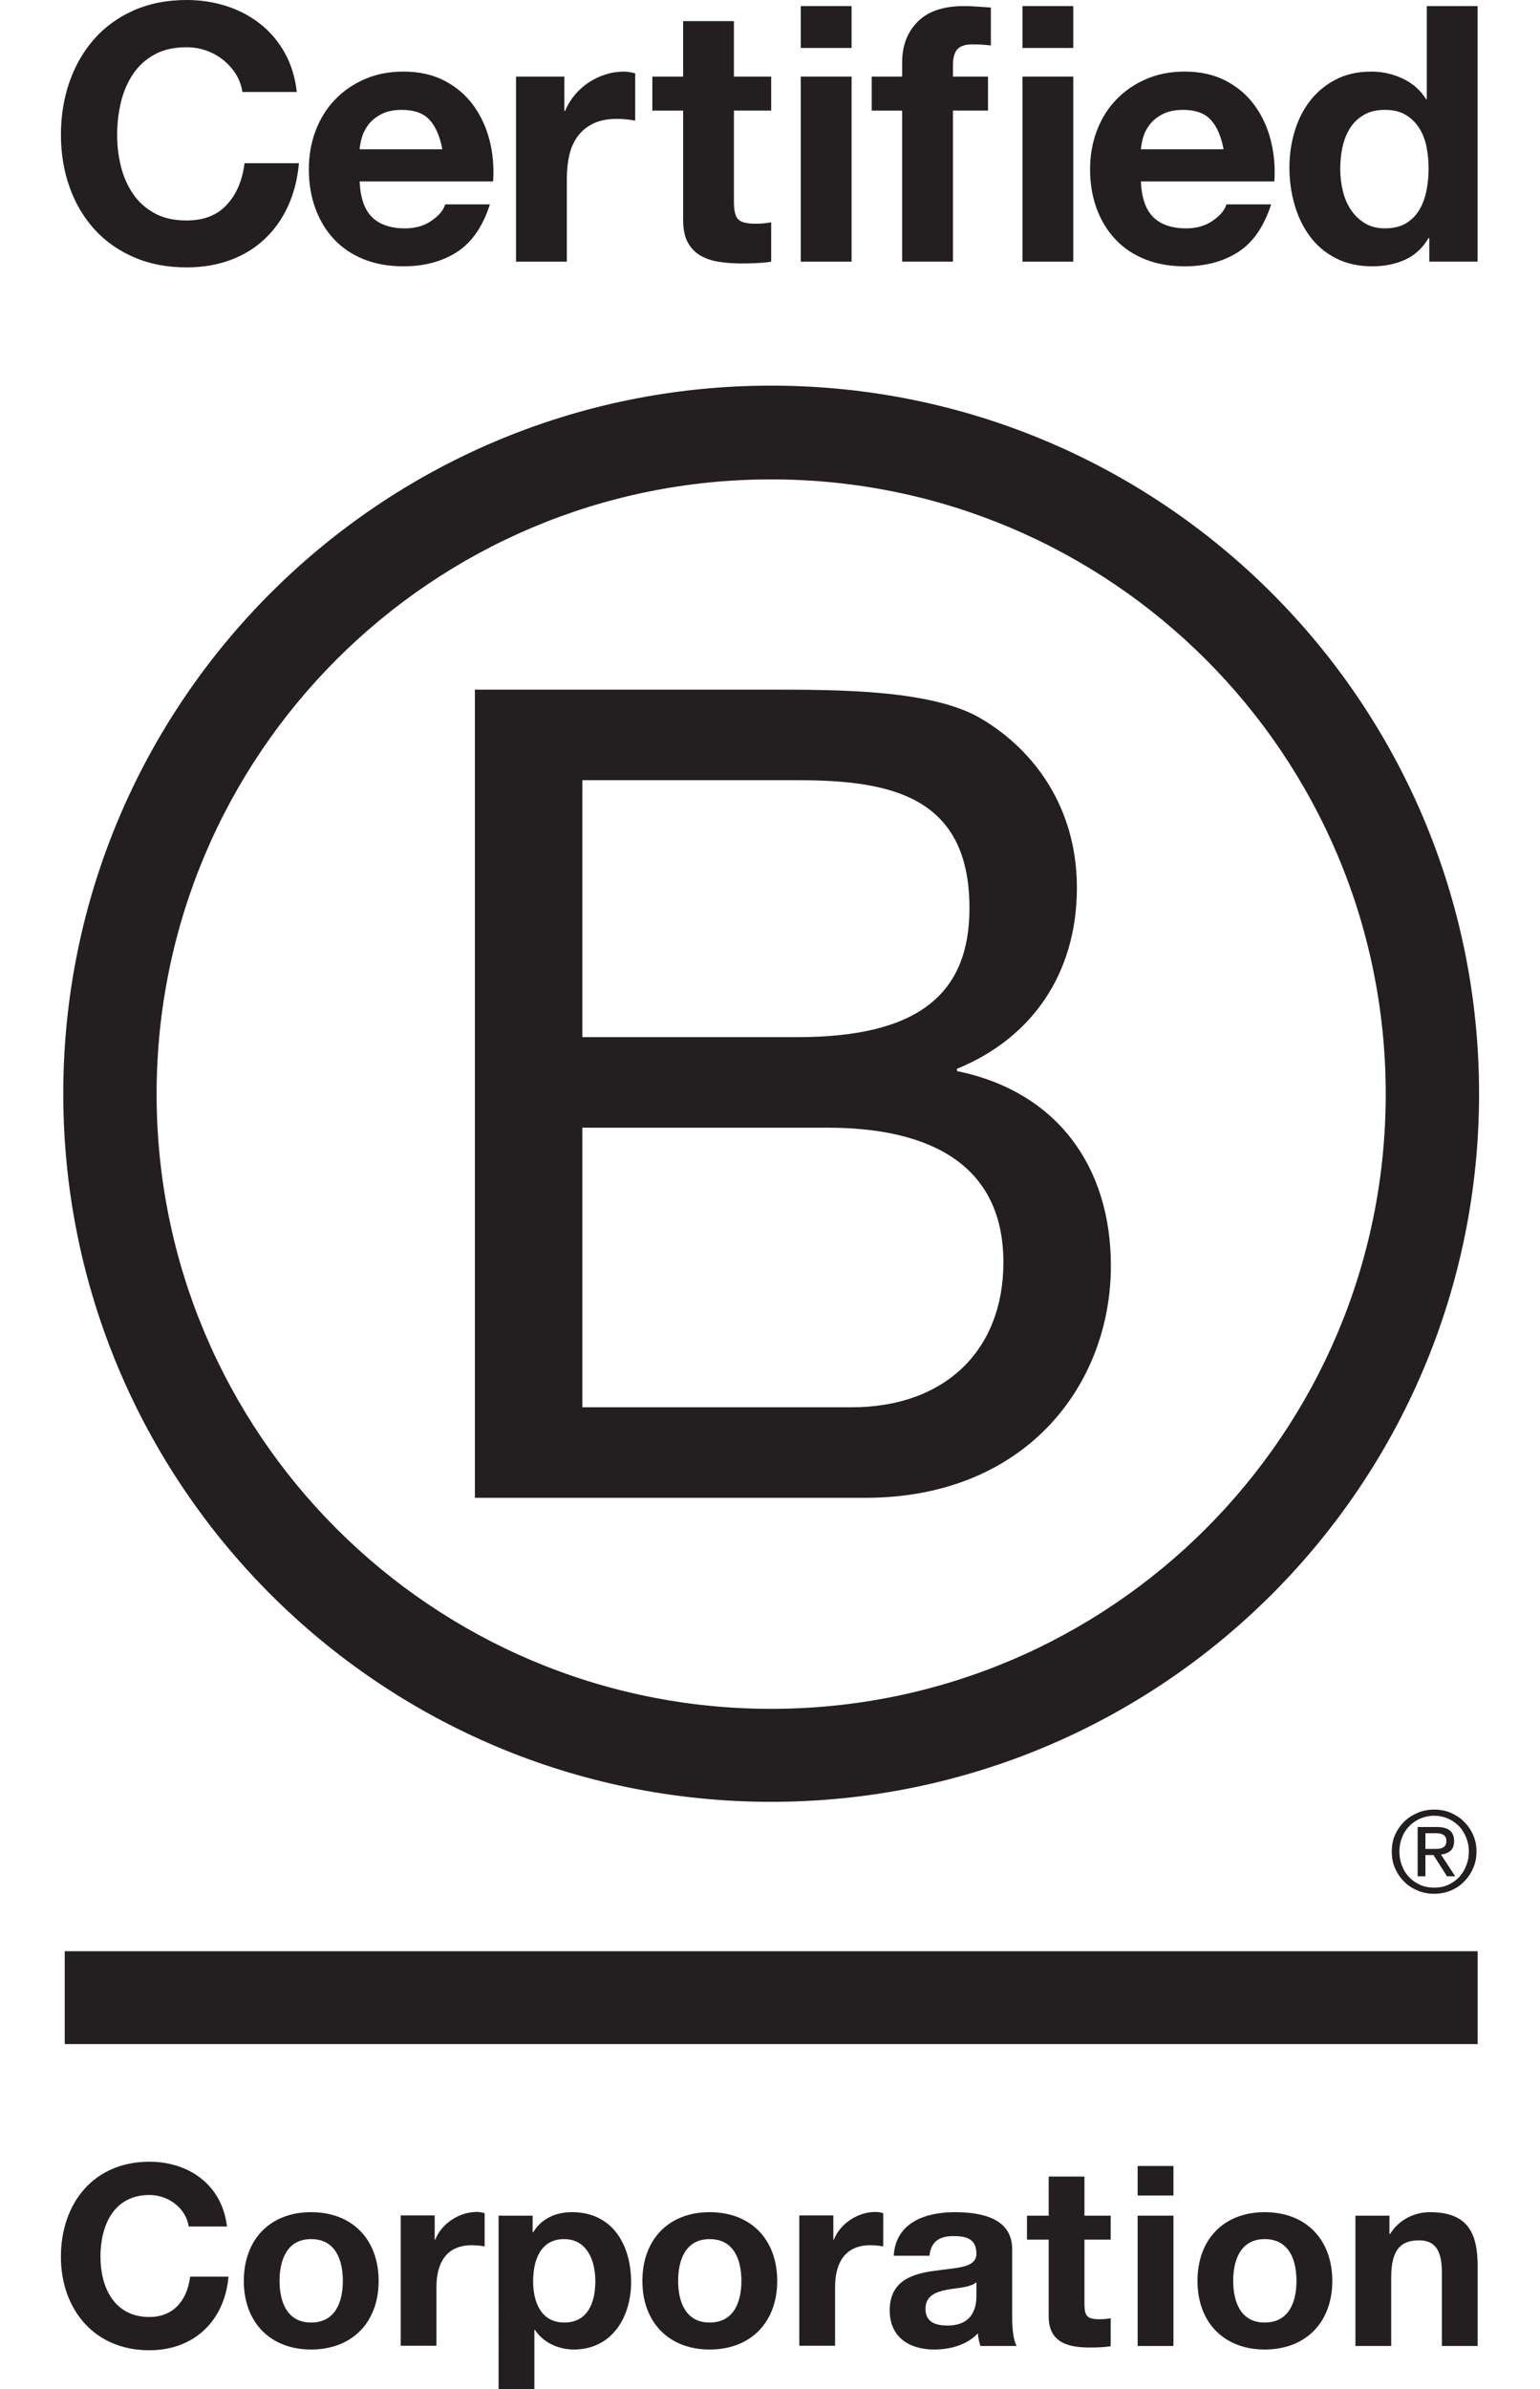
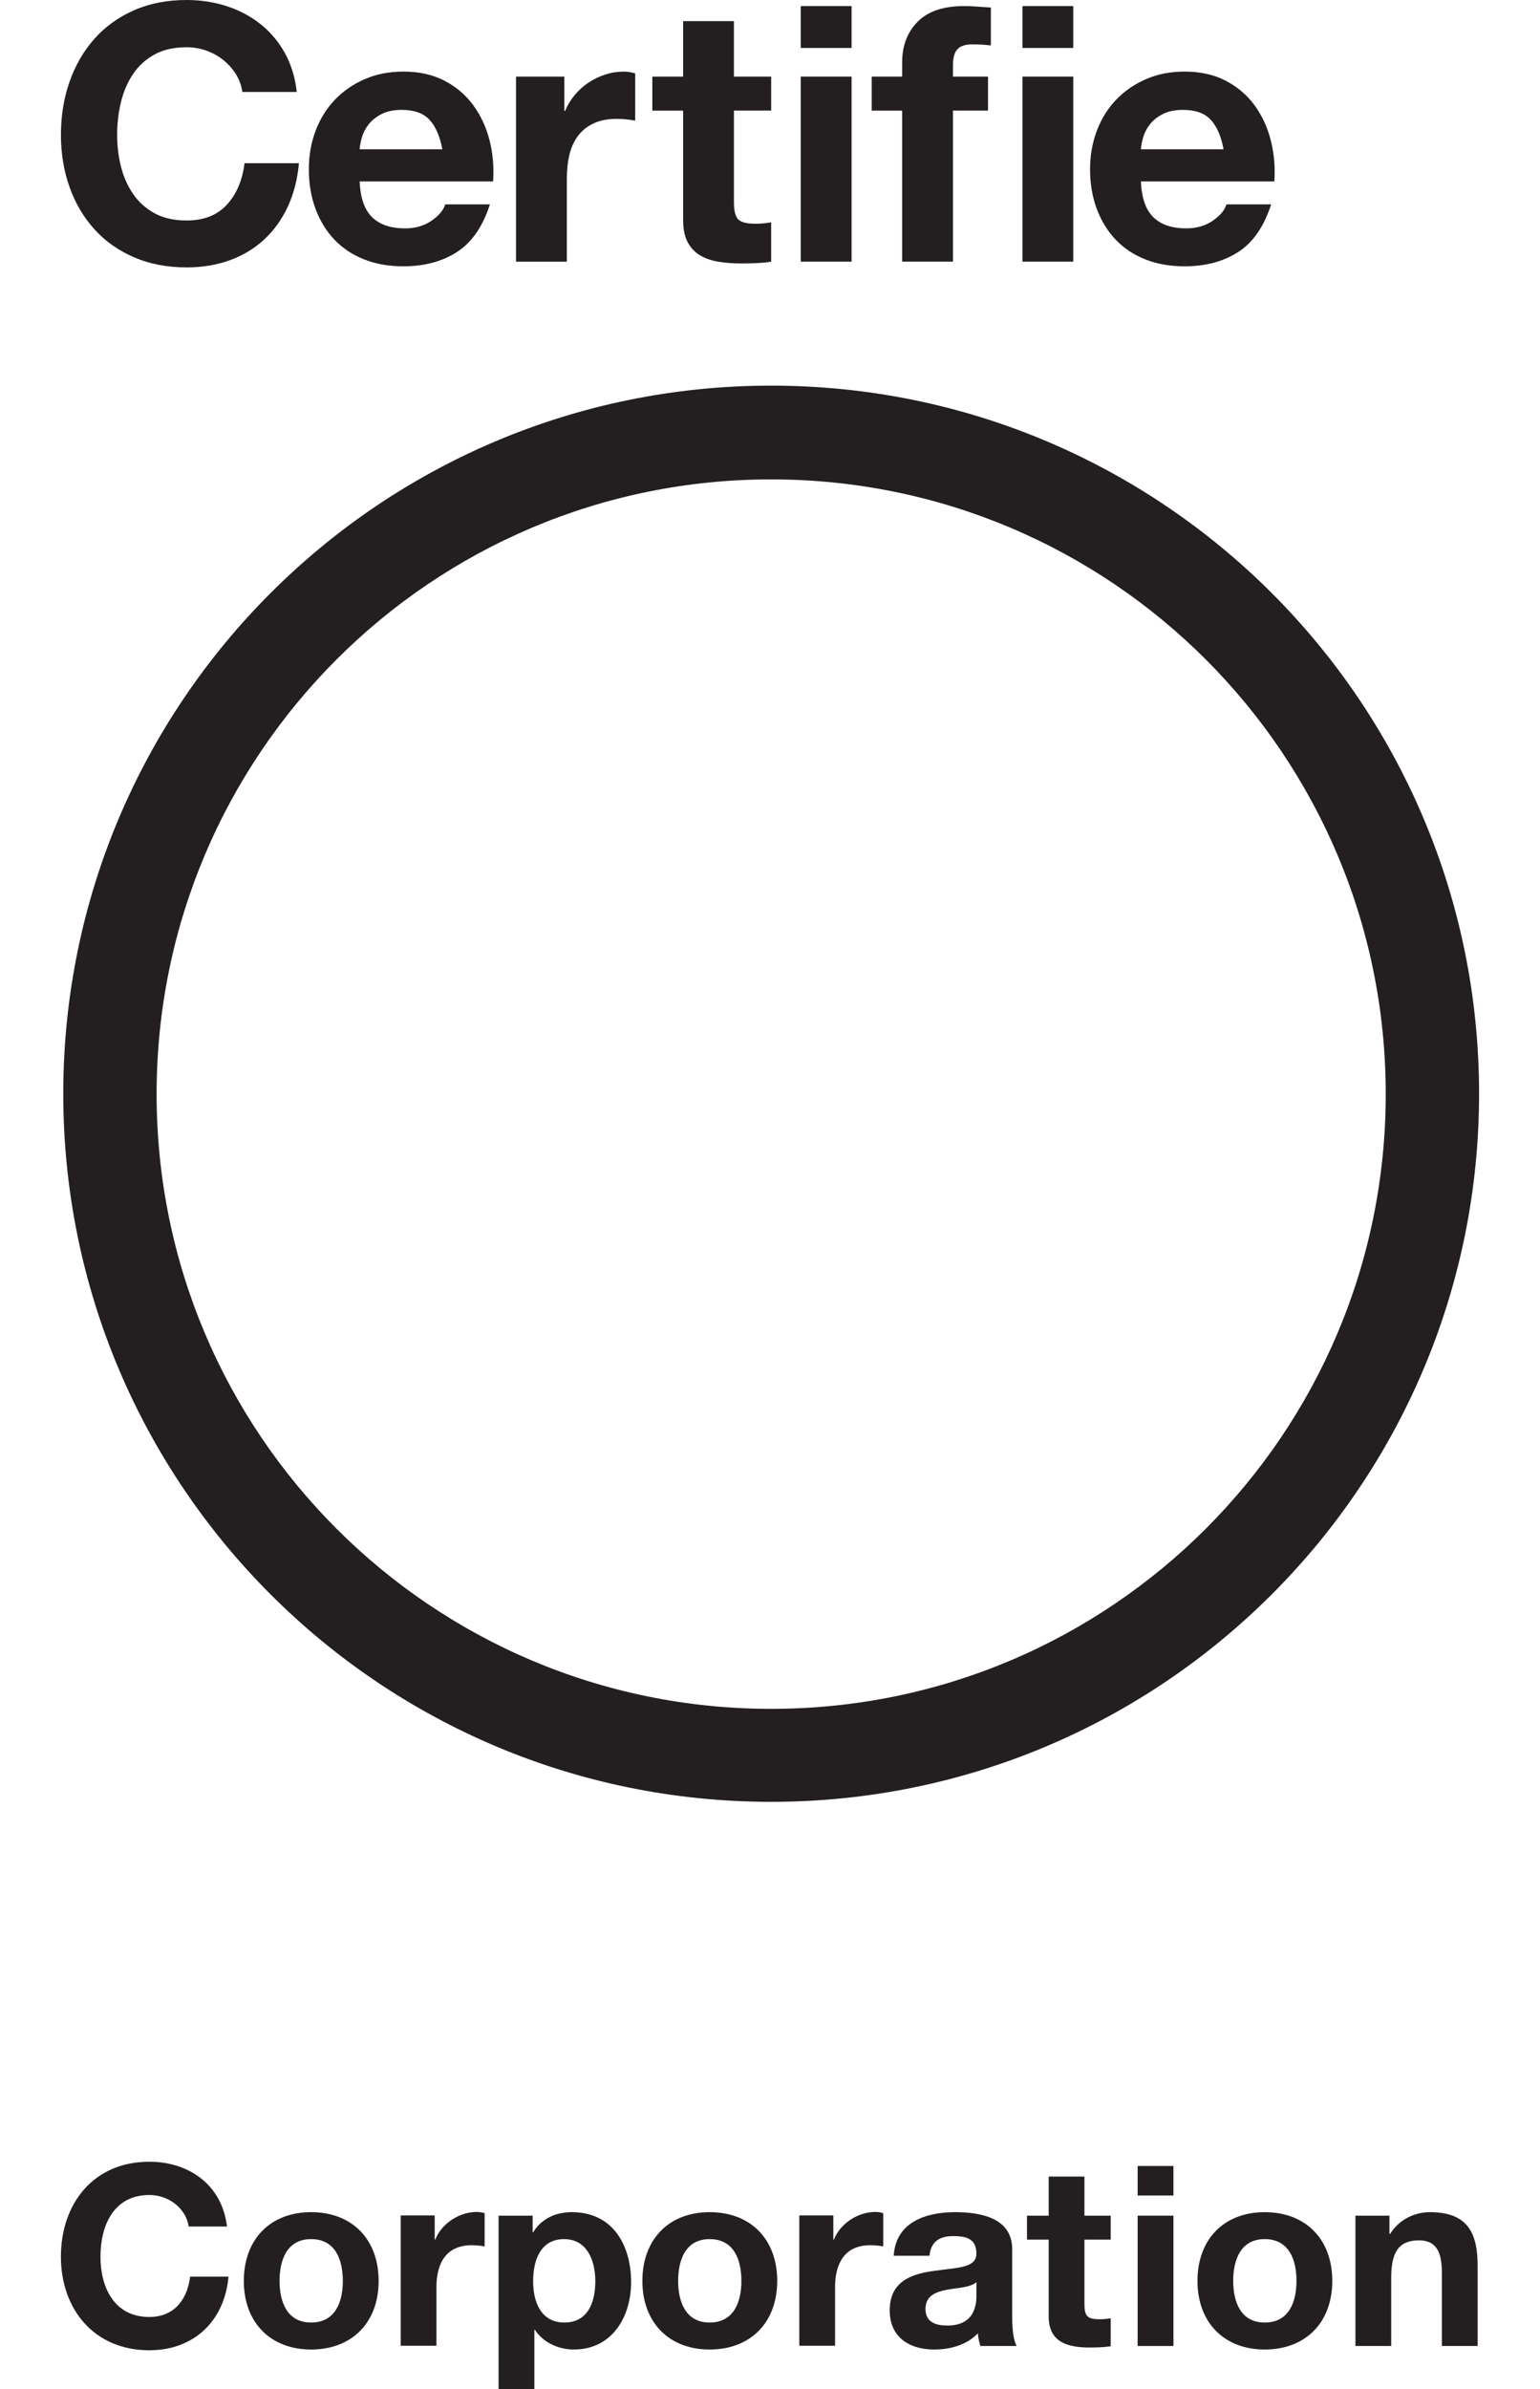
<svg xmlns="http://www.w3.org/2000/svg" version="1.1" id="Layer_1" x="0px" y="0px" viewBox="0 0 105 162.835" style="enable-background:new 0 0 105 162.835;" xml:space="preserve">
  <style type="text/css">
	.st0{fill:#231F20;}
</style>
  <title>b-corp-logo</title>
  <desc>Created with Sketch.</desc>
  <g>
    <g>
-       <path class="st0" d="M32.381,47.006h19.981c4.863,0,11.267,0,14.584,2.006c3.627,2.16,6.479,6.095,6.479,11.497    c0,5.862-3.083,10.26-8.176,12.341v0.155c6.793,1.387,10.493,6.481,10.493,13.271    c0,8.098-5.788,15.815-16.742,15.815H32.381V47.006z M39.706,70.692h14.667c8.329,0,11.727-3.009,11.727-8.797    c0-7.639-5.399-8.717-11.727-8.717H39.706V70.692z M39.706,95.92h18.368c6.325,0,10.339-3.857,10.339-9.874    c0-7.176-5.787-9.182-11.962-9.182H39.706V95.92z" />
      <path class="st0" d="M94.482,74.572c0,23.143-18.758,41.903-41.906,41.903c-23.139,0-41.898-18.76-41.898-41.903    c0-23.14,18.759-41.897,41.898-41.897C75.724,32.676,94.482,51.432,94.482,74.572z M52.575,26.285    c-26.652,0-48.261,21.609-48.261,48.264c0,26.654,21.609,48.264,48.261,48.264    c26.662,0,48.271-21.61,48.271-48.264C100.847,47.894,79.237,26.285,52.575,26.285z" />
    </g>
    <g>
-       <rect x="4.414" y="132.994" class="st0" width="96.333" height="6.332" />
-       <path class="st0" d="M97.733,126.023c0.119,0,0.231-0.006,0.337-0.012c0.097-0.005,0.198-0.028,0.277-0.063    c0.086-0.042,0.151-0.096,0.198-0.167c0.05-0.078,0.07-0.176,0.07-0.314c0-0.112-0.019-0.206-0.064-0.266    c-0.043-0.071-0.101-0.119-0.17-0.153c-0.07-0.041-0.143-0.064-0.236-0.081    c-0.089-0.005-0.175-0.015-0.266-0.015h-0.691v1.07H97.733z M97.964,124.529c0.401,0,0.694,0.08,0.887,0.235    c0.194,0.164,0.294,0.401,0.294,0.725c0,0.306-0.09,0.521-0.255,0.669c-0.175,0.138-0.382,0.222-0.638,0.251    l0.963,1.478H98.658l-0.92-1.447h-0.551v1.447h-0.529v-3.358H97.964z M95.596,127.174    c0.113,0.305,0.279,0.566,0.496,0.787c0.208,0.219,0.461,0.393,0.755,0.52c0.284,0.124,0.604,0.181,0.934,0.181    c0.339,0,0.652-0.057,0.934-0.181c0.287-0.127,0.537-0.301,0.755-0.52c0.206-0.221,0.376-0.482,0.493-0.787    c0.124-0.296,0.186-0.624,0.186-0.969c0-0.353-0.062-0.667-0.186-0.966c-0.117-0.301-0.287-0.557-0.493-0.777    c-0.218-0.215-0.468-0.387-0.755-0.513c-0.282-0.121-0.596-0.189-0.934-0.189c-0.331,0-0.65,0.068-0.934,0.189    c-0.294,0.127-0.546,0.298-0.755,0.513c-0.217,0.221-0.383,0.476-0.496,0.777    c-0.123,0.299-0.182,0.613-0.182,0.966C95.413,126.55,95.472,126.877,95.596,127.174 M95.119,125.063    c0.155-0.346,0.364-0.64,0.624-0.904c0.263-0.259,0.573-0.452,0.925-0.602    c0.348-0.148,0.727-0.215,1.113-0.215c0.401,0,0.772,0.067,1.128,0.215c0.343,0.15,0.646,0.343,0.904,0.602    c0.261,0.264,0.477,0.558,0.624,0.904c0.16,0.351,0.232,0.732,0.232,1.141c0,0.413-0.072,0.793-0.232,1.139    c-0.148,0.356-0.364,0.657-0.624,0.916c-0.258,0.266-0.561,0.459-0.904,0.608    c-0.356,0.142-0.727,0.213-1.128,0.213c-0.386,0-0.764-0.07-1.113-0.213c-0.352-0.148-0.662-0.342-0.925-0.608    c-0.261-0.26-0.47-0.56-0.624-0.916c-0.161-0.346-0.225-0.726-0.225-1.139    C94.894,125.795,94.958,125.414,95.119,125.063" />
-     </g>
+       </g>
    <g>
      <path class="st0" d="M16.088,5.062c-0.229-0.366-0.513-0.687-0.855-0.963c-0.342-0.277-0.727-0.492-1.158-0.647    c-0.432-0.154-0.883-0.231-1.354-0.231c-0.862,0-1.595,0.166-2.196,0.5C9.923,4.055,9.435,4.502,9.061,5.062    C8.687,5.623,8.414,6.262,8.243,6.978c-0.171,0.716-0.256,1.456-0.256,2.221c0,0.731,0.084,1.443,0.256,2.134    c0.171,0.692,0.443,1.314,0.818,1.867c0.374,0.552,0.862,0.995,1.464,1.329c0.602,0.333,1.334,0.499,2.196,0.499    c1.171,0,2.086-0.357,2.744-1.073c0.659-0.716,1.062-1.659,1.208-2.83h3.709    c-0.097,1.089-0.35,2.073-0.756,2.951c-0.407,0.879-0.945,1.628-1.611,2.245    c-0.667,0.619-1.448,1.091-2.343,1.416c-0.894,0.325-1.879,0.488-2.952,0.488c-1.334,0-2.534-0.232-3.599-0.696    c-1.065-0.463-1.965-1.102-2.696-1.915c-0.732-0.813-1.293-1.768-1.684-2.866    c-0.391-1.098-0.586-2.281-0.586-3.55c0-1.302,0.195-2.51,0.586-3.624c0.39-1.114,0.952-2.086,1.684-2.915    c0.731-0.83,1.631-1.48,2.696-1.952C10.187,0.236,11.386,0,12.721,0c0.959,0,1.867,0.139,2.72,0.414    c0.854,0.277,1.619,0.679,2.293,1.208c0.675,0.528,1.232,1.183,1.671,1.964c0.44,0.78,0.716,1.676,0.83,2.683    h-3.709C16.461,5.831,16.315,5.429,16.088,5.062z" />
      <path class="st0" d="M25.376,14.81c0.52,0.504,1.269,0.756,2.245,0.756c0.7,0,1.301-0.175,1.806-0.525    c0.504-0.349,0.813-0.719,0.927-1.11h3.05c-0.489,1.513-1.237,2.595-2.245,3.245    c-1.009,0.651-2.229,0.976-3.66,0.976c-0.992,0-1.887-0.158-2.683-0.475c-0.797-0.318-1.472-0.769-2.026-1.355    c-0.552-0.585-0.981-1.285-1.281-2.098c-0.301-0.813-0.451-1.708-0.451-2.684c0-0.943,0.155-1.822,0.463-2.635    c0.309-0.814,0.749-1.517,1.317-2.111c0.57-0.593,1.249-1.061,2.038-1.402c0.789-0.343,1.663-0.512,2.623-0.512    c1.073,0,2.008,0.207,2.806,0.622c0.796,0.415,1.452,0.972,1.964,1.671c0.512,0.7,0.883,1.497,1.11,2.391    c0.227,0.894,0.308,1.83,0.243,2.805h-9.1C24.571,13.492,24.855,14.306,25.376,14.81z M29.292,8.173    c-0.415-0.455-1.046-0.683-1.892-0.683c-0.552,0-1.013,0.094-1.378,0.281c-0.366,0.187-0.659,0.419-0.878,0.695    C24.924,8.743,24.77,9.035,24.68,9.345c-0.089,0.309-0.142,0.584-0.158,0.829h5.636    C29.996,9.295,29.706,8.628,29.292,8.173z" />
      <path class="st0" d="M38.477,5.221V7.564h0.049c0.162-0.391,0.382-0.753,0.658-1.086    c0.277-0.333,0.594-0.618,0.952-0.854c0.358-0.235,0.74-0.419,1.148-0.549c0.406-0.13,0.829-0.194,1.268-0.194    c0.228,0,0.479,0.041,0.757,0.122v3.22c-0.164-0.032-0.358-0.06-0.587-0.085    c-0.227-0.024-0.448-0.037-0.658-0.037c-0.635,0-1.171,0.106-1.61,0.318c-0.44,0.211-0.793,0.499-1.062,0.866    c-0.268,0.366-0.46,0.793-0.573,1.281c-0.114,0.488-0.171,1.017-0.171,1.585v5.685h-3.465V5.221H38.477z" />
      <path class="st0" d="M52.58,5.221v2.317h-2.539v6.246c0,0.587,0.099,0.976,0.294,1.172    c0.195,0.195,0.586,0.293,1.169,0.293c0.196,0,0.383-0.008,0.561-0.025c0.178-0.016,0.35-0.04,0.514-0.073    v2.684c-0.293,0.049-0.62,0.081-0.977,0.097c-0.357,0.017-0.707,0.025-1.049,0.025    c-0.536,0-1.046-0.037-1.525-0.11c-0.48-0.073-0.901-0.214-1.268-0.426c-0.366-0.212-0.655-0.512-0.867-0.903    c-0.212-0.39-0.316-0.903-0.316-1.536V7.539h-2.099V5.221h2.099V1.439h3.463v3.782H52.58z" />
      <path class="st0" d="M54.598,3.27V0.414h3.465v2.855H54.598z M58.063,5.221v12.614h-3.465V5.221H58.063z" />
      <path class="st0" d="M59.436,7.539V5.221h2.074V4.245c0-1.122,0.35-2.041,1.049-2.756    c0.699-0.716,1.758-1.075,3.172-1.075c0.308,0,0.618,0.012,0.927,0.037c0.307,0.024,0.609,0.045,0.901,0.061    V3.099c-0.406-0.05-0.83-0.074-1.268-0.074c-0.471,0-0.809,0.11-1.012,0.329    c-0.203,0.22-0.305,0.59-0.305,1.111v0.756h2.39v2.317h-2.39v10.296h-3.465V7.539H59.436z" />
      <path class="st0" d="M69.713,3.27V0.414h3.465v2.855H69.713z M73.178,5.221v12.614h-3.465V5.221H73.178z" />
      <path class="st0" d="M78.642,14.81c0.521,0.504,1.27,0.756,2.244,0.756c0.7,0,1.302-0.175,1.806-0.525    c0.504-0.349,0.814-0.719,0.927-1.11h3.049c-0.486,1.513-1.236,2.595-2.242,3.245    c-1.011,0.651-2.23,0.976-3.661,0.976c-0.994,0-1.887-0.158-2.684-0.475c-0.797-0.318-1.473-0.769-2.025-1.355    c-0.553-0.585-0.98-1.285-1.281-2.098c-0.3-0.813-0.452-1.708-0.452-2.684c0-0.943,0.156-1.822,0.464-2.635    c0.309-0.814,0.747-1.517,1.318-2.111c0.569-0.593,1.248-1.061,2.037-1.402c0.789-0.343,1.663-0.512,2.623-0.512    c1.073,0,2.009,0.207,2.806,0.622c0.797,0.415,1.451,0.972,1.964,1.671c0.512,0.7,0.881,1.497,1.108,2.391    c0.229,0.894,0.309,1.83,0.245,2.805h-9.1C77.838,13.492,78.122,14.306,78.642,14.81z M82.558,8.173    c-0.414-0.455-1.046-0.683-1.89-0.683c-0.554,0-1.012,0.094-1.379,0.281c-0.367,0.187-0.659,0.419-0.878,0.695    c-0.22,0.278-0.374,0.57-0.464,0.88c-0.088,0.309-0.142,0.584-0.158,0.829h5.635    C83.263,9.295,82.974,8.628,82.558,8.173z" />
-       <path class="st0" d="M97.405,16.224c-0.408,0.684-0.94,1.176-1.599,1.476c-0.658,0.301-1.401,0.452-2.232,0.452    c-0.945,0-1.773-0.182-2.488-0.549c-0.716-0.365-1.306-0.861-1.77-1.488c-0.464-0.626-0.814-1.345-1.049-2.159    c-0.235-0.813-0.352-1.659-0.352-2.537c0-0.846,0.117-1.663,0.352-2.452c0.235-0.789,0.585-1.484,1.049-2.087    c0.463-0.6,1.046-1.085,1.744-1.451c0.7-0.366,1.513-0.549,2.441-0.549c0.748,0,1.459,0.158,2.133,0.475    c0.676,0.317,1.209,0.784,1.599,1.403h0.048V0.414h3.464v17.42h-3.293v-1.611H97.405z M97.258,9.99    c-0.097-0.479-0.265-0.902-0.499-1.269c-0.235-0.365-0.541-0.662-0.915-0.89    c-0.374-0.228-0.845-0.341-1.415-0.341s-1.05,0.113-1.44,0.341c-0.39,0.228-0.704,0.528-0.941,0.903    c-0.235,0.374-0.405,0.801-0.511,1.28c-0.107,0.48-0.158,0.98-0.158,1.501c0,0.487,0.056,0.975,0.169,1.464    c0.114,0.488,0.297,0.923,0.549,1.305c0.253,0.383,0.569,0.691,0.953,0.927c0.381,0.237,0.842,0.353,1.378,0.353    c0.569,0,1.045-0.113,1.428-0.341c0.381-0.228,0.687-0.532,0.915-0.915c0.226-0.382,0.39-0.817,0.486-1.305    c0.098-0.488,0.148-0.992,0.148-1.513S97.356,10.471,97.258,9.99z" />
    </g>
    <g>
      <path class="st0" d="M12.864,151.759c-0.174-1.22-1.342-2.148-2.682-2.148c-2.421,0-3.333,2.063-3.333,4.211    c0,2.042,0.912,4.104,3.333,4.104c1.648,0,2.581-1.133,2.782-2.749h2.616c-0.277,3.059-2.39,5.017-5.398,5.017    c-3.795,0-6.029-2.835-6.029-6.372c0-3.644,2.233-6.479,6.029-6.479c2.698,0,4.965,1.582,5.293,4.416H12.864z" />
      <path class="st0" d="M21.211,150.781c2.801,0,4.605,1.853,4.605,4.689c0,2.817-1.804,4.673-4.605,4.673    c-2.784,0-4.587-1.855-4.587-4.673C16.625,152.633,18.428,150.781,21.211,150.781z M21.211,158.304    c1.666,0,2.164-1.427,2.164-2.834c0-1.425-0.497-2.852-2.164-2.852c-1.649,0-2.15,1.426-2.15,2.852    C19.061,156.877,19.562,158.304,21.211,158.304z" />
      <path class="st0" d="M27.321,151.005h2.317v1.649h0.036c0.445-1.116,1.649-1.888,2.836-1.888    c0.172,0,0.376,0.033,0.533,0.084v2.268c-0.227-0.051-0.586-0.084-0.877-0.084c-1.789,0-2.409,1.289-2.409,2.85    v4.003H27.321V151.005z" />
      <path class="st0" d="M33.995,151.02h2.321v1.133h0.033c0.583-0.944,1.545-1.373,2.644-1.373    c2.786,0,4.037,2.249,4.037,4.774c0,2.372-1.303,4.588-3.899,4.588c-1.064,0-2.077-0.464-2.661-1.34h-0.036    v4.226h-2.439V151.02z M40.591,155.488c0-1.412-0.567-2.87-2.13-2.87c-1.597,0-2.112,1.426-2.112,2.87    c0,1.441,0.549,2.816,2.13,2.816C40.078,158.304,40.591,156.93,40.591,155.488z" />
      <path class="st0" d="M48.384,150.781c2.802,0,4.608,1.853,4.608,4.689c0,2.817-1.807,4.673-4.608,4.673    c-2.782,0-4.585-1.855-4.585-4.673C43.8,152.633,45.603,150.781,48.384,150.781z M48.384,158.304    c1.667,0,2.166-1.427,2.166-2.834c0-1.425-0.499-2.852-2.166-2.852c-1.647,0-2.147,1.426-2.147,2.852    C46.238,156.877,46.737,158.304,48.384,158.304z" />
      <path class="st0" d="M54.498,151.005h2.319v1.649h0.037c0.444-1.116,1.647-1.888,2.832-1.888    c0.171,0,0.379,0.033,0.533,0.084v2.268c-0.223-0.051-0.585-0.084-0.876-0.084c-1.787,0-2.406,1.289-2.406,2.85    v4.003h-2.439V151.005z" />
      <path class="st0" d="M60.935,153.752c0.14-2.286,2.183-2.971,4.176-2.971c1.768,0,3.901,0.394,3.901,2.523v4.623    c0,0.809,0.083,1.615,0.311,1.976h-2.477c-0.083-0.277-0.155-0.568-0.174-0.861    c-0.771,0.809-1.903,1.101-2.987,1.101c-1.684,0-3.023-0.841-3.023-2.664c0-2.009,1.514-2.489,3.023-2.696    c1.495-0.224,2.888-0.172,2.888-1.17c0-1.046-0.726-1.201-1.582-1.201c-0.929,0-1.528,0.377-1.616,1.34H60.935z     M66.574,155.555c-0.415,0.364-1.272,0.376-2.029,0.516c-0.756,0.151-1.443,0.413-1.443,1.306    c0,0.911,0.705,1.132,1.497,1.132c1.904,0,1.976-1.51,1.976-2.043V155.555z" />
      <path class="st0" d="M73.939,151.02h1.788v1.632h-1.788v4.395c0,0.828,0.208,1.033,1.03,1.033    c0.258,0,0.5-0.018,0.758-0.067v1.907c-0.415,0.069-0.948,0.086-1.428,0.086c-1.491,0-2.797-0.346-2.797-2.115    v-5.239h-1.48v-1.632h1.48v-2.664h2.437V151.02z" />
      <path class="st0" d="M80.007,149.645h-2.44v-2.011h2.44V149.645z M77.567,151.02h2.44v8.883h-2.44V151.02z" />
      <path class="st0" d="M86.229,150.781c2.802,0,4.609,1.853,4.609,4.689c0,2.817-1.807,4.673-4.609,4.673    c-2.78,0-4.583-1.855-4.583-4.673C81.646,152.633,83.449,150.781,86.229,150.781z M86.229,158.304    c1.671,0,2.167-1.427,2.167-2.834c0-1.425-0.496-2.852-2.167-2.852c-1.648,0-2.147,1.426-2.147,2.852    C84.083,156.877,84.581,158.304,86.229,158.304z" />
      <path class="st0" d="M92.415,151.02h2.32v1.238h0.051c0.619-0.997,1.684-1.477,2.716-1.477    c2.594,0,3.246,1.46,3.246,3.659v5.463h-2.439v-5.018c0-1.46-0.431-2.183-1.562-2.183    c-1.326,0-1.892,0.741-1.892,2.546v4.655h-2.439V151.02z" />
    </g>
  </g>
</svg>